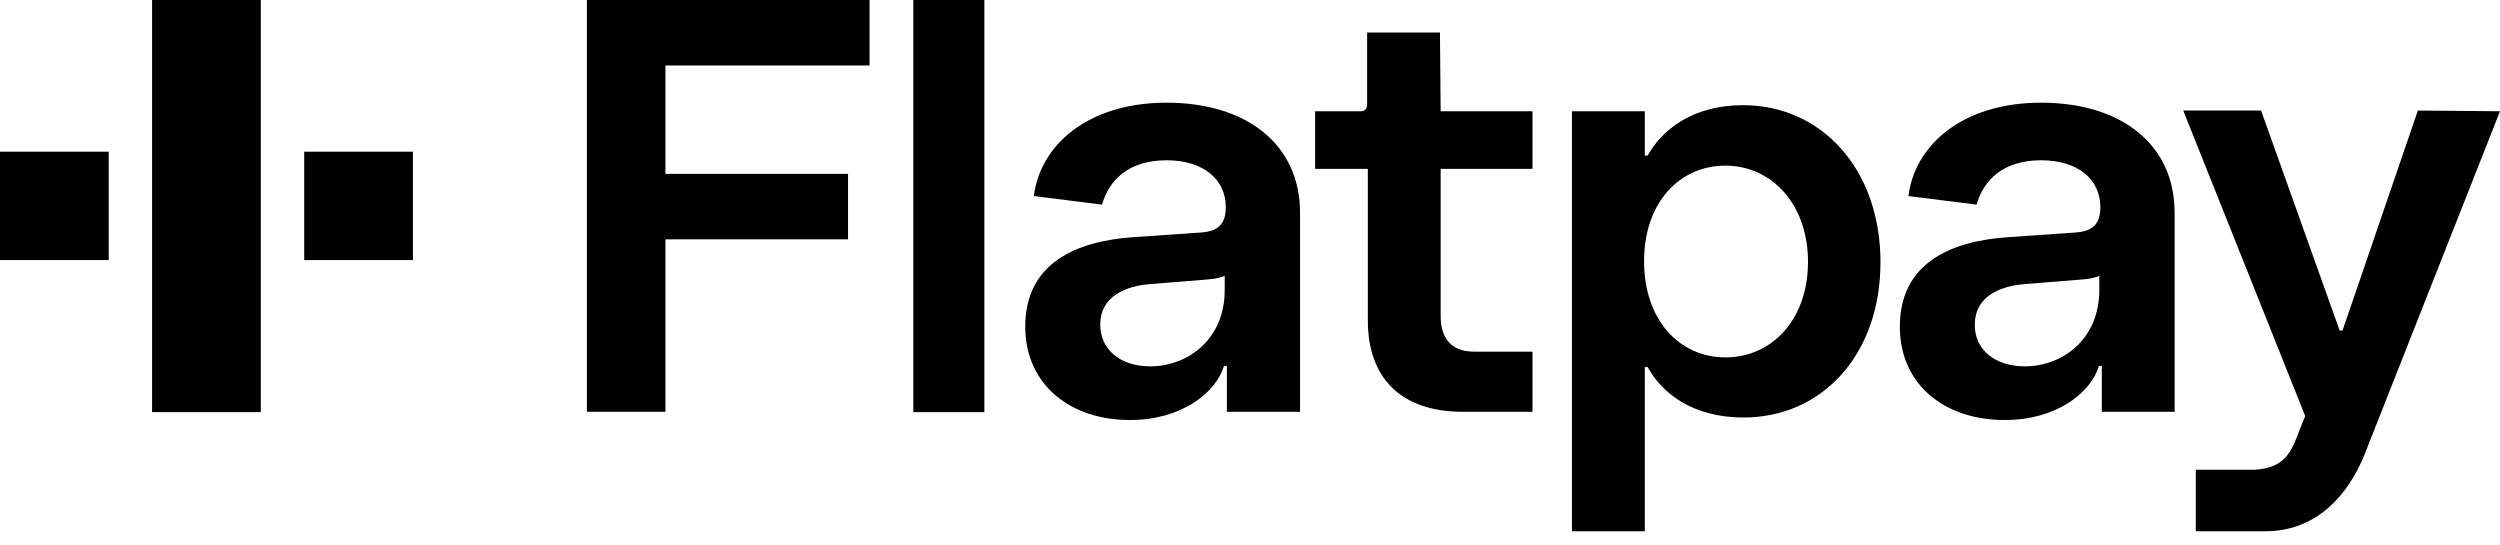
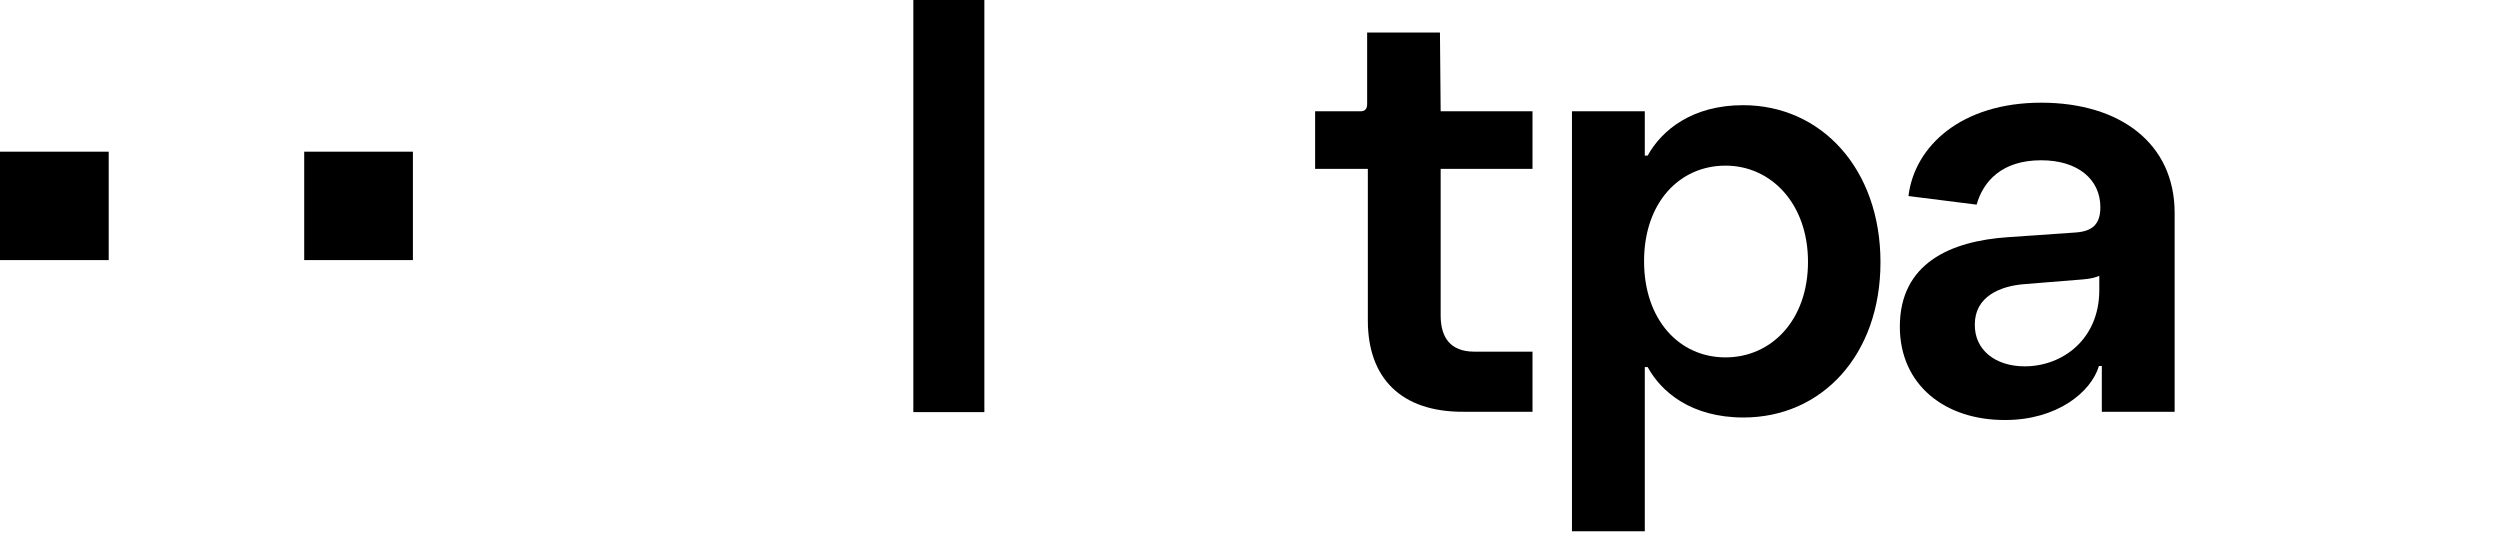
<svg xmlns="http://www.w3.org/2000/svg" width="110" viewBox="0 0 110 24" fill="none" class="nav_logo" height="24">
  <path d="M4.783 6.674H0V11.444H4.783V6.674Z" fill="currentColor" />
  <path d="M18.168 6.674H13.385V11.444H18.168V6.674Z" fill="currentColor" />
-   <path d="M11.475 0H6.692V18.133H11.475V0Z" fill="currentColor" />
-   <path d="M25.823 0H38.261V2.881H29.28V7.65H37.314V10.531H29.28V18.118H25.823V0Z" fill="currentColor" />
  <path d="M40.187 0H43.312V18.133H40.187V0Z" fill="currentColor" />
-   <path d="M45.111 14.371C45.111 11.585 47.337 10.609 49.862 10.436L52.814 10.232C53.603 10.184 53.935 9.854 53.935 9.114C53.935 7.902 52.956 7.052 51.33 7.052C49.626 7.052 48.789 7.949 48.489 9.004L45.49 8.626C45.758 6.422 47.826 4.518 51.33 4.518C54.803 4.518 57.202 6.312 57.202 9.366V18.118H53.982V16.103H53.856C53.508 17.268 51.993 18.48 49.736 18.48C47.116 18.495 45.111 16.937 45.111 14.371ZM50.604 16.119C52.277 16.119 53.887 14.922 53.887 12.766V12.136C53.777 12.183 53.572 12.262 53.177 12.293L50.636 12.498C49.515 12.577 48.41 13.049 48.41 14.277C48.41 15.394 49.31 16.119 50.604 16.119Z" fill="currentColor" />
  <path d="M60.185 14.104V7.43H57.865V4.896H59.87C60.075 4.896 60.154 4.77 60.154 4.581V1.433H63.358L63.389 4.896H67.43V7.43H63.389V13.883C63.389 14.812 63.784 15.473 64.873 15.473H67.43V18.118H64.4C61.653 18.134 60.185 16.638 60.185 14.104Z" fill="currentColor" />
  <path d="M82.741 11.538C82.741 15.615 80.168 18.37 76.711 18.37C74.422 18.37 73.097 17.252 72.497 16.15H72.371V23.375H69.166V4.896H72.371V6.847H72.497C73.112 5.73 74.454 4.628 76.695 4.628C80.136 4.628 82.741 7.43 82.741 11.538ZM75.922 15.725C77.942 15.725 79.552 14.088 79.552 11.522C79.552 8.957 77.927 7.288 75.922 7.288C73.902 7.288 72.339 8.909 72.339 11.491C72.339 14.072 73.886 15.725 75.922 15.725Z" fill="currentColor" />
  <path d="M83.593 14.371C83.593 11.585 85.819 10.609 88.344 10.436L91.296 10.232C92.085 10.184 92.416 9.854 92.416 9.114C92.416 7.902 91.438 7.052 89.812 7.052C88.107 7.052 87.271 7.949 86.971 9.004L83.972 8.626C84.24 6.422 86.308 4.518 89.812 4.518C93.285 4.518 95.684 6.312 95.684 9.366V18.118H92.48V16.103H92.353C92.006 17.268 90.491 18.48 88.234 18.48C85.582 18.495 83.593 16.937 83.593 14.371ZM89.086 16.119C90.759 16.119 92.369 14.922 92.369 12.766V12.136C92.259 12.183 92.053 12.262 91.659 12.293L89.118 12.498C87.997 12.577 86.892 13.049 86.892 14.277C86.876 15.394 87.792 16.119 89.086 16.119Z" fill="currentColor" />
-   <path d="M96.615 20.668H99.204C100.561 20.589 100.829 19.865 101.193 18.889L101.429 18.306L96.063 4.864H99.488L102.945 14.544H103.071L106.386 4.864L110 4.895L104.049 19.975C103.339 21.754 101.95 23.375 99.677 23.375H96.615V20.668Z" fill="currentColor" />
</svg>